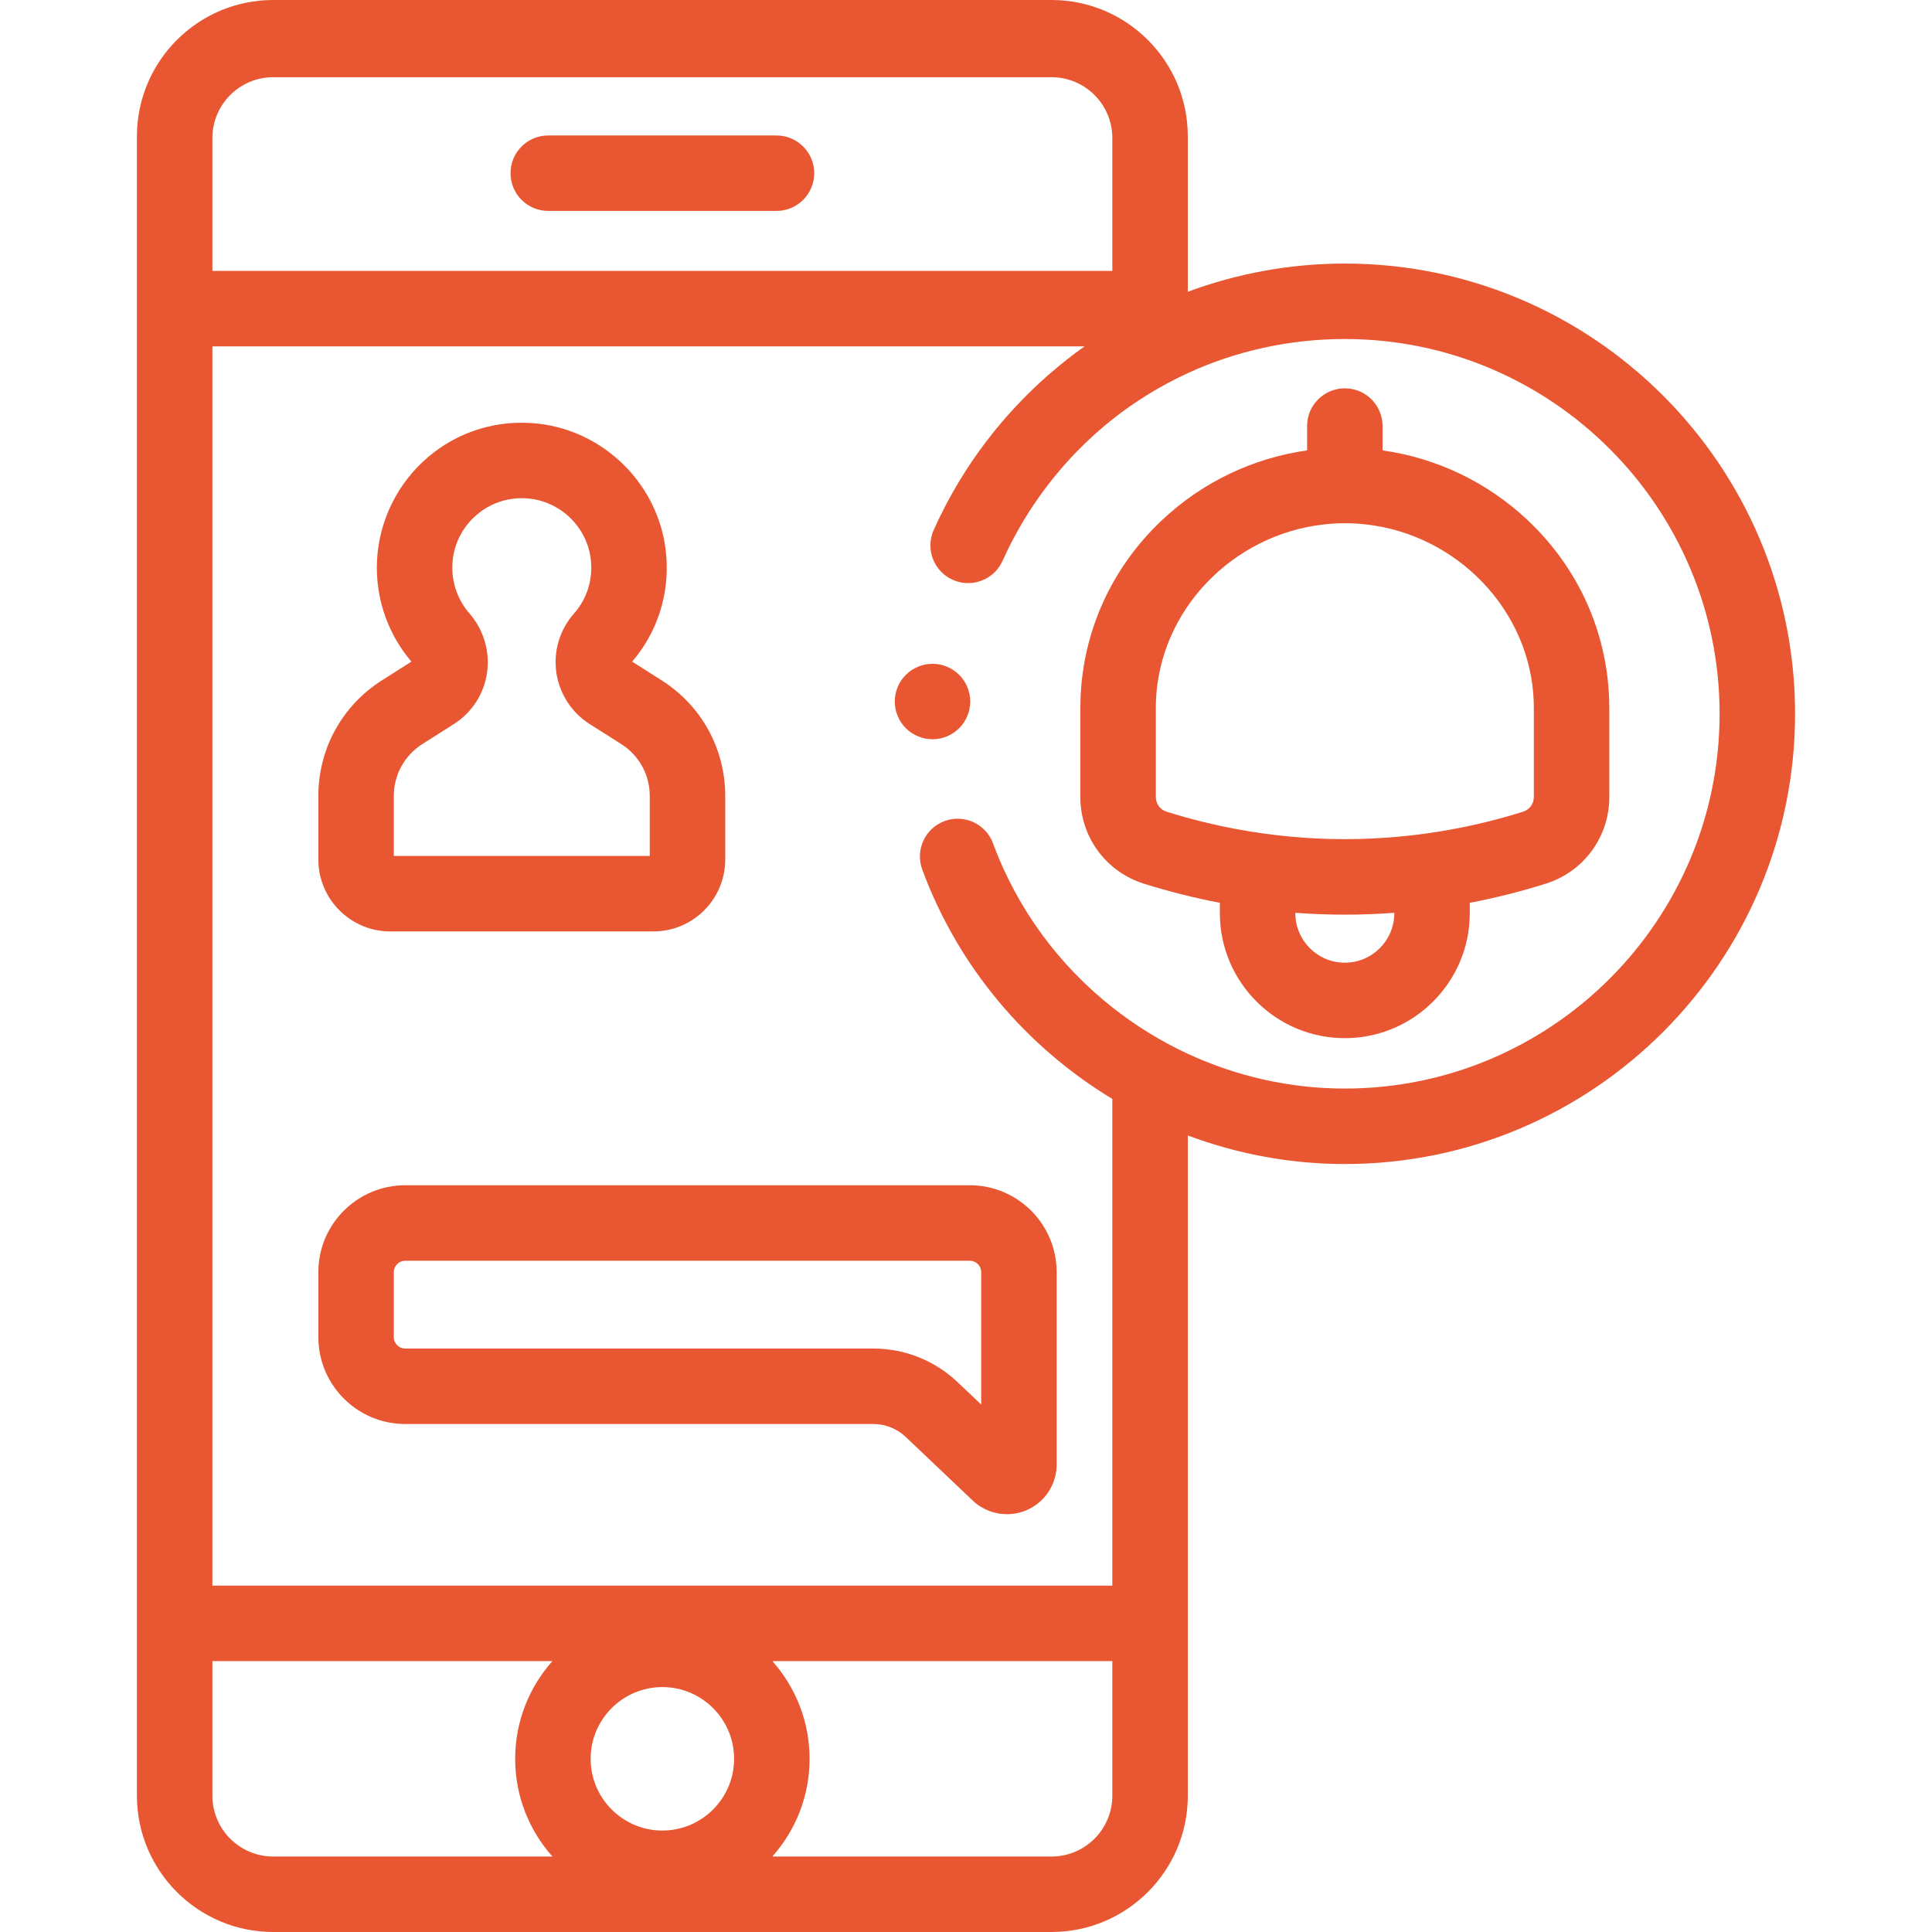
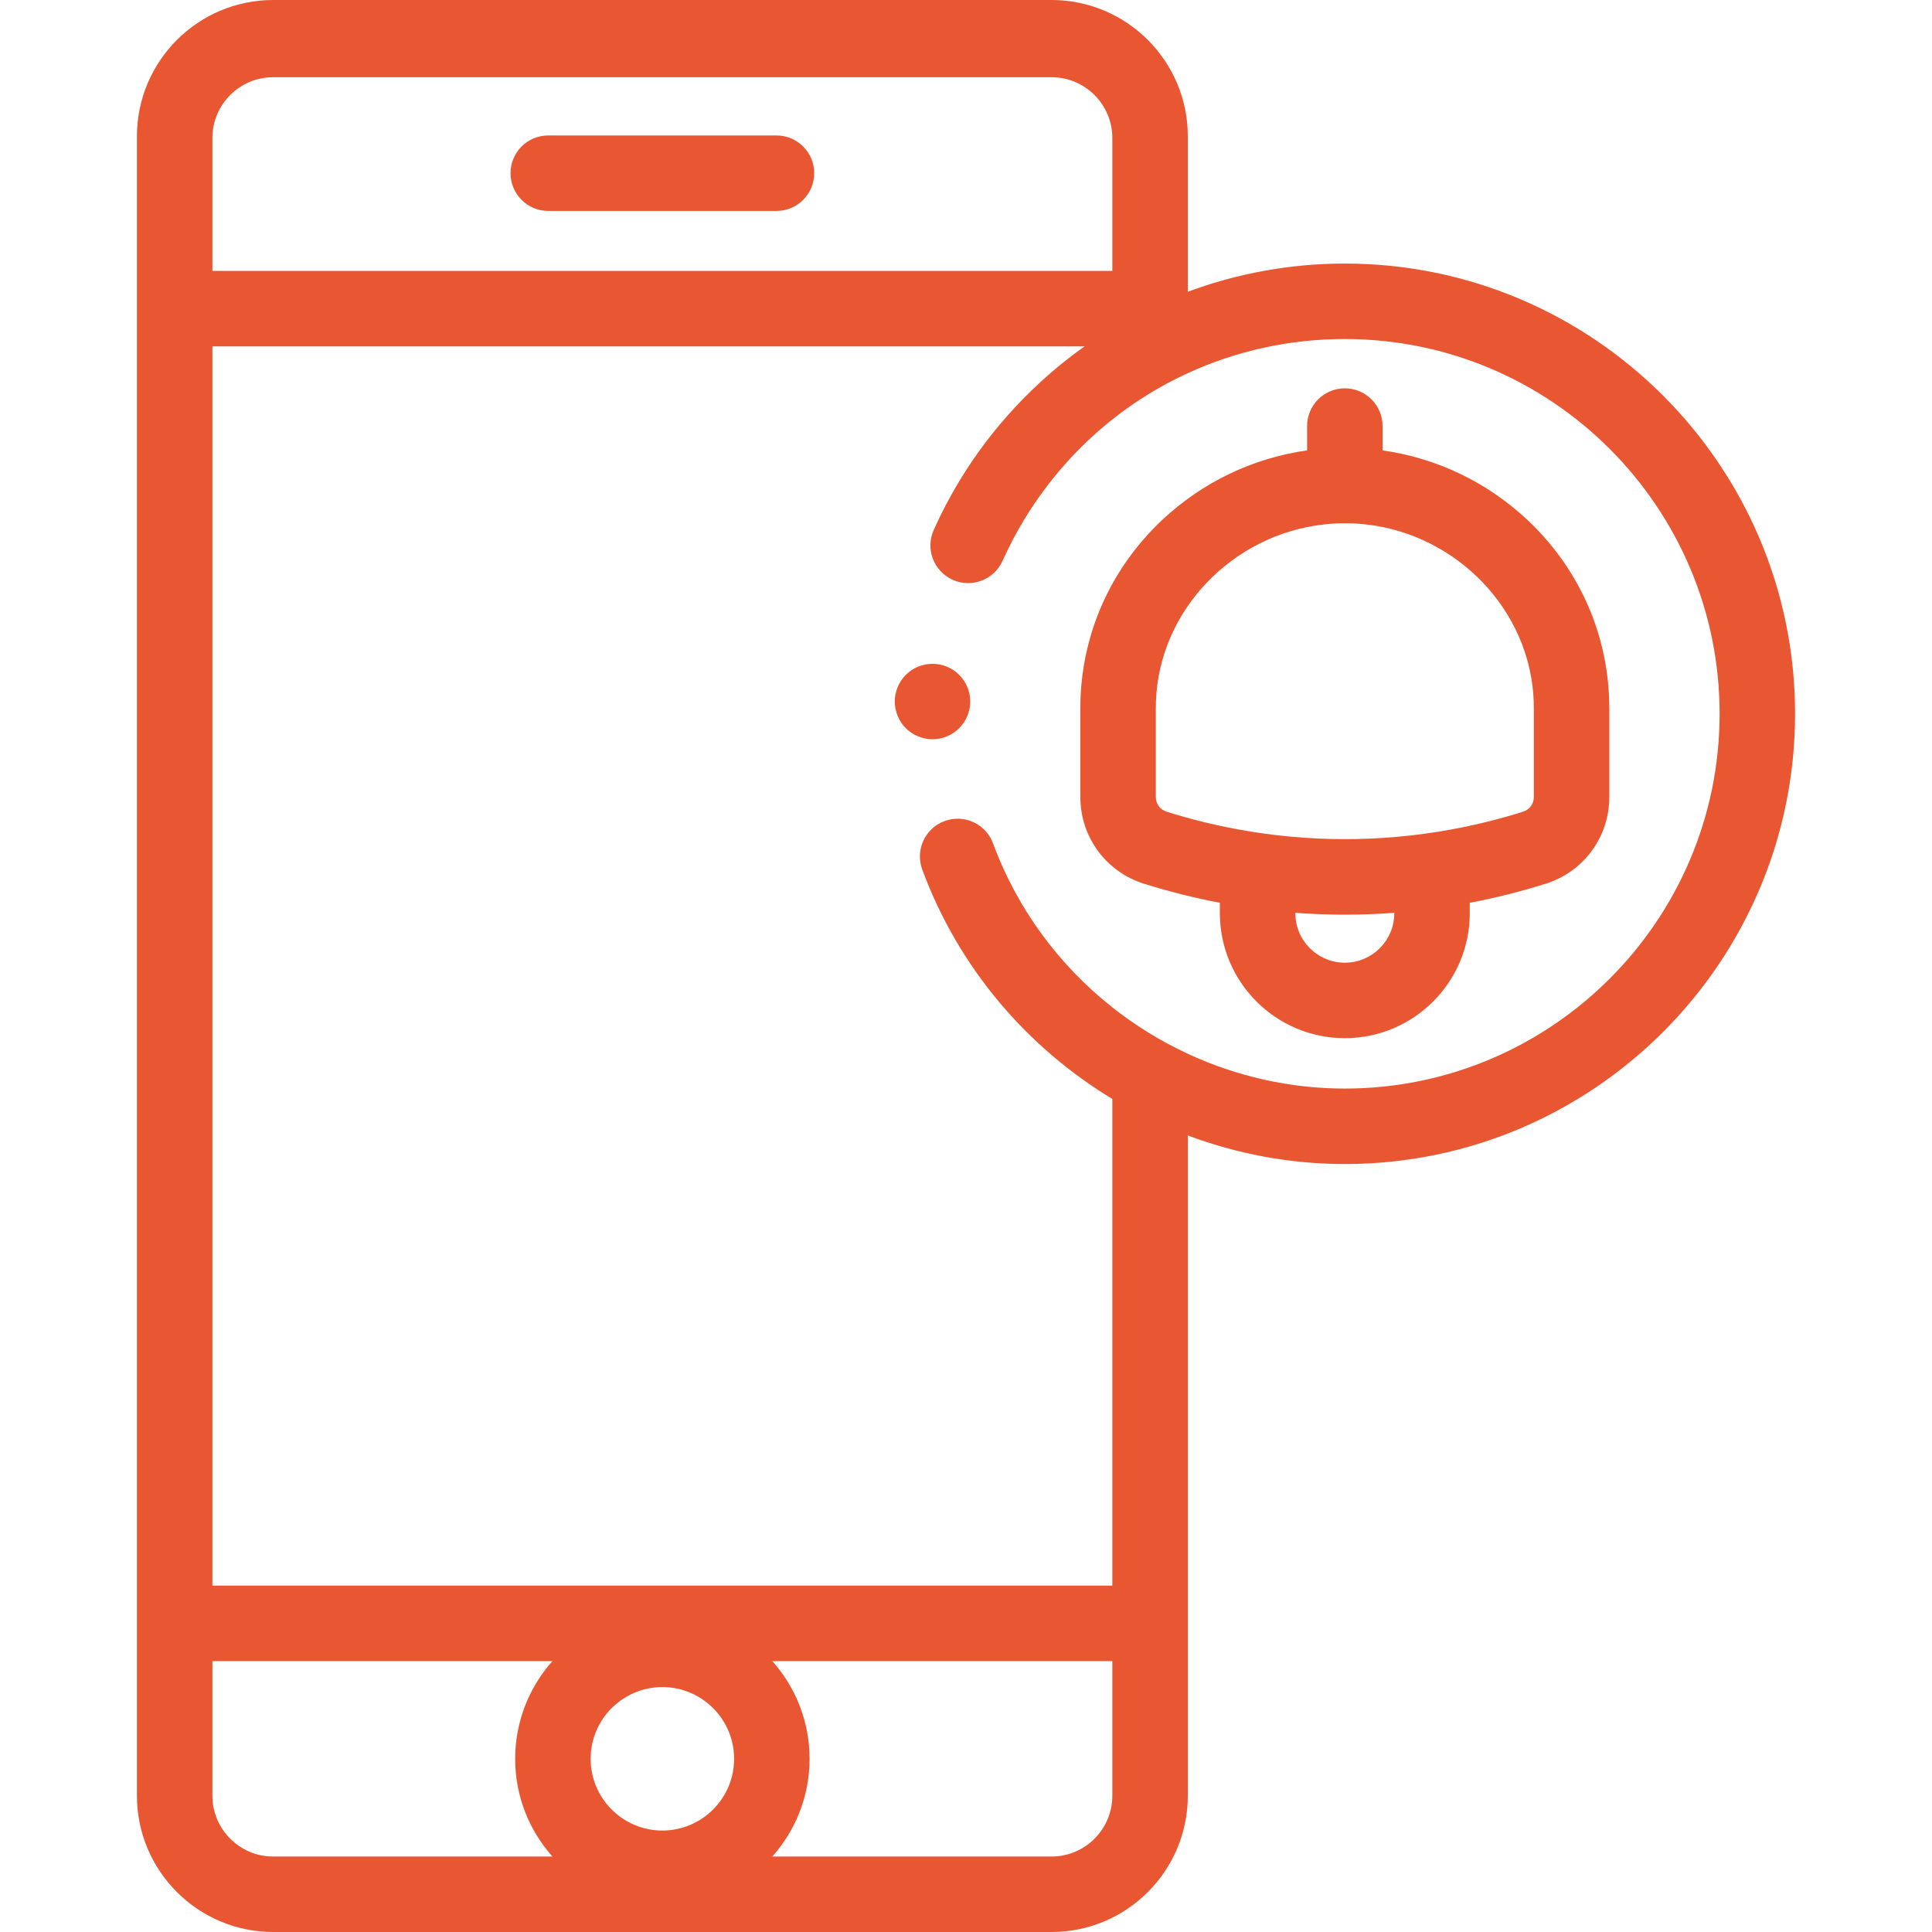
<svg xmlns="http://www.w3.org/2000/svg" width="80" height="80" viewBox="0 0 80 80" fill="none">
  <path d="M32.152 5.609H22.702C21.839 5.609 21.14 6.308 21.14 7.171C21.14 8.034 21.839 8.734 22.702 8.734H32.152C33.015 8.734 33.715 8.034 33.715 7.171C33.715 6.308 33.015 5.609 32.152 5.609Z" fill="#E85731" />
-   <path d="M13.182 52.676V55.368C13.182 57.351 14.795 58.965 16.778 58.965H36.157C36.661 58.965 37.14 59.156 37.506 59.503L40.278 62.134C40.668 62.505 41.177 62.7 41.695 62.7C41.969 62.7 42.245 62.645 42.508 62.533C43.265 62.207 43.754 61.465 43.754 60.641V52.676C43.754 50.693 42.141 49.079 40.158 49.079H16.778C14.795 49.079 13.182 50.693 13.182 52.676ZM40.629 52.676V58.159L39.657 57.237C38.709 56.336 37.465 55.84 36.157 55.84H16.778C16.518 55.84 16.307 55.628 16.307 55.368V52.676C16.307 52.416 16.518 52.205 16.778 52.205V52.205H40.158C40.417 52.205 40.629 52.416 40.629 52.676Z" fill="#E85731" />
-   <path d="M16.16 38.569H27.053C28.695 38.569 30.03 37.233 30.031 35.591V32.959C30.031 31.008 29.048 29.22 27.401 28.174L26.177 27.397C27.218 26.177 27.719 24.625 27.589 23.014C27.352 20.068 24.947 17.705 21.996 17.517C20.318 17.411 18.721 17.983 17.5 19.129C16.295 20.26 15.604 21.855 15.604 23.507C15.604 24.933 16.111 26.311 17.035 27.397L15.812 28.174C14.165 29.22 13.182 31.008 13.182 32.959V35.591C13.182 37.233 14.518 38.569 16.16 38.569ZM16.307 32.958C16.307 32.083 16.748 31.281 17.486 30.812L18.793 29.983C19.539 29.509 20.039 28.737 20.166 27.865C20.295 26.977 20.028 26.076 19.434 25.394C18.979 24.871 18.729 24.201 18.729 23.507C18.729 22.703 19.052 21.958 19.638 21.408C20.223 20.858 20.991 20.584 21.798 20.636C23.21 20.726 24.36 21.856 24.474 23.265C24.538 24.058 24.286 24.819 23.764 25.41C23.177 26.075 22.912 26.961 23.036 27.84C23.161 28.723 23.665 29.504 24.418 29.982L25.726 30.812C26.465 31.281 26.905 32.084 26.905 32.959V35.444H16.307V32.958Z" fill="#E85731" />
  <path d="M40.056 28.45C40.017 28.356 39.969 28.266 39.912 28.181C39.855 28.095 39.791 28.016 39.717 27.944C39.645 27.872 39.566 27.806 39.481 27.75C39.395 27.692 39.305 27.645 39.211 27.606C39.117 27.567 39.019 27.536 38.919 27.517C38.717 27.477 38.509 27.477 38.308 27.517C38.208 27.536 38.109 27.567 38.016 27.606C37.922 27.645 37.831 27.692 37.745 27.75C37.661 27.806 37.58 27.872 37.508 27.944C37.436 28.016 37.37 28.095 37.314 28.181C37.258 28.266 37.209 28.356 37.17 28.45C37.131 28.545 37.102 28.644 37.081 28.744C37.061 28.844 37.05 28.947 37.05 29.049C37.05 29.15 37.061 29.253 37.081 29.353C37.102 29.453 37.131 29.552 37.17 29.645C37.209 29.741 37.258 29.831 37.314 29.916C37.37 30.002 37.436 30.081 37.508 30.153C37.58 30.225 37.661 30.291 37.745 30.347C37.831 30.403 37.922 30.452 38.016 30.491C38.109 30.53 38.208 30.561 38.308 30.58C38.408 30.6 38.511 30.611 38.612 30.611C39.025 30.611 39.426 30.444 39.717 30.153C39.791 30.081 39.855 30.002 39.912 29.916C39.969 29.831 40.017 29.741 40.056 29.645C40.095 29.552 40.125 29.453 40.145 29.353C40.166 29.253 40.175 29.15 40.175 29.049C40.175 28.947 40.166 28.844 40.145 28.744C40.125 28.644 40.095 28.545 40.056 28.45Z" fill="#E85731" />
  <path d="M55.686 10.913C53.458 10.913 51.254 11.312 49.184 12.081V5.714V5.642C49.184 2.531 46.653 0 43.542 0H11.312C8.201 0 5.67 2.531 5.67 5.642V5.714V12.78V67.219V74.358C5.67 77.469 8.201 80 11.312 80H43.542C46.654 80 49.185 77.469 49.185 74.358V67.219V47.017C51.23 47.783 53.426 48.2 55.686 48.2C65.966 48.2 74.33 39.837 74.33 29.556C74.33 19.276 65.966 10.913 55.686 10.913ZM8.795 5.714C8.795 4.326 9.924 3.197 11.312 3.197H43.542C44.93 3.197 46.059 4.326 46.059 5.714V11.218H8.795V5.714ZM22.875 76.875H11.312C9.925 76.875 8.795 75.746 8.795 74.358V68.782H22.875C21.916 69.859 21.332 71.277 21.332 72.829C21.332 74.38 21.916 75.798 22.875 76.875ZM27.427 75.799C25.79 75.799 24.457 74.466 24.457 72.829C24.457 71.191 25.79 69.858 27.427 69.858C29.065 69.858 30.398 71.191 30.398 72.829C30.398 74.466 29.065 75.799 27.427 75.799ZM46.059 74.358C46.059 75.746 44.93 76.875 43.542 76.875H31.98C32.939 75.798 33.523 74.38 33.523 72.829C33.523 71.277 32.939 69.859 31.98 68.782H46.059V74.358ZM55.686 45.075C53.397 45.075 51.186 44.563 49.184 43.635C48.07 43.118 47.021 42.472 46.059 41.712C43.864 39.977 42.126 37.653 41.12 34.923C40.822 34.114 39.924 33.699 39.114 33.998C38.304 34.296 37.89 35.194 38.188 36.004C39.68 40.051 42.509 43.359 46.059 45.504V65.657H8.795V14.343H44.908C42.833 15.817 41.066 17.709 39.741 19.89C39.341 20.55 38.978 21.241 38.663 21.944C38.31 22.732 38.663 23.656 39.45 24.009C40.238 24.362 41.162 24.009 41.515 23.221C41.777 22.636 42.079 22.061 42.412 21.512C43.396 19.892 44.635 18.499 46.059 17.368C47.023 16.604 48.071 15.962 49.184 15.451C51.183 14.532 53.389 14.038 55.686 14.038C64.243 14.038 71.205 20.999 71.205 29.556C71.205 38.113 64.243 45.075 55.686 45.075Z" fill="#E85731" />
  <path d="M63.255 21.537C61.584 19.965 59.495 18.968 57.249 18.65V17.642C57.249 16.779 56.549 16.08 55.686 16.08C54.823 16.08 54.124 16.779 54.124 17.642V18.649C51.881 18.966 49.789 19.964 48.117 21.537C46.042 23.491 44.843 26.117 44.742 28.933C44.737 29.065 44.735 29.198 44.735 29.332V33.005C44.735 34.655 45.793 36.097 47.367 36.592C48.406 36.918 49.456 37.182 50.512 37.383V37.814C50.512 40.667 52.833 42.988 55.686 42.988C58.539 42.988 60.86 40.667 60.86 37.814V37.383C61.917 37.181 62.967 36.918 64.005 36.592C65.58 36.097 66.638 34.655 66.638 33.005V29.332C66.638 29.198 66.635 29.064 66.63 28.933C66.529 26.117 65.331 23.491 63.255 21.537ZM55.686 39.863C54.556 39.863 53.637 38.944 53.637 37.814V37.797C54.319 37.848 55.003 37.874 55.686 37.874C56.369 37.874 57.053 37.848 57.735 37.797V37.814H57.735C57.735 38.944 56.816 39.863 55.686 39.863ZM63.513 33.005C63.513 33.283 63.334 33.527 63.068 33.61C62.093 33.917 61.105 34.16 60.112 34.343C57.181 34.882 54.192 34.882 51.261 34.343C50.267 34.16 49.28 33.917 48.304 33.61C48.038 33.527 47.86 33.283 47.86 33.005V29.332C47.86 29.235 47.862 29.139 47.865 29.044C48.001 25.264 51.037 22.14 54.814 21.716C55.103 21.683 55.395 21.665 55.691 21.665C55.984 21.665 56.274 21.683 56.56 21.715C60.332 22.137 63.372 25.262 63.508 29.045C63.511 29.14 63.513 29.236 63.513 29.332V33.005Z" fill="#E85731" />
</svg>